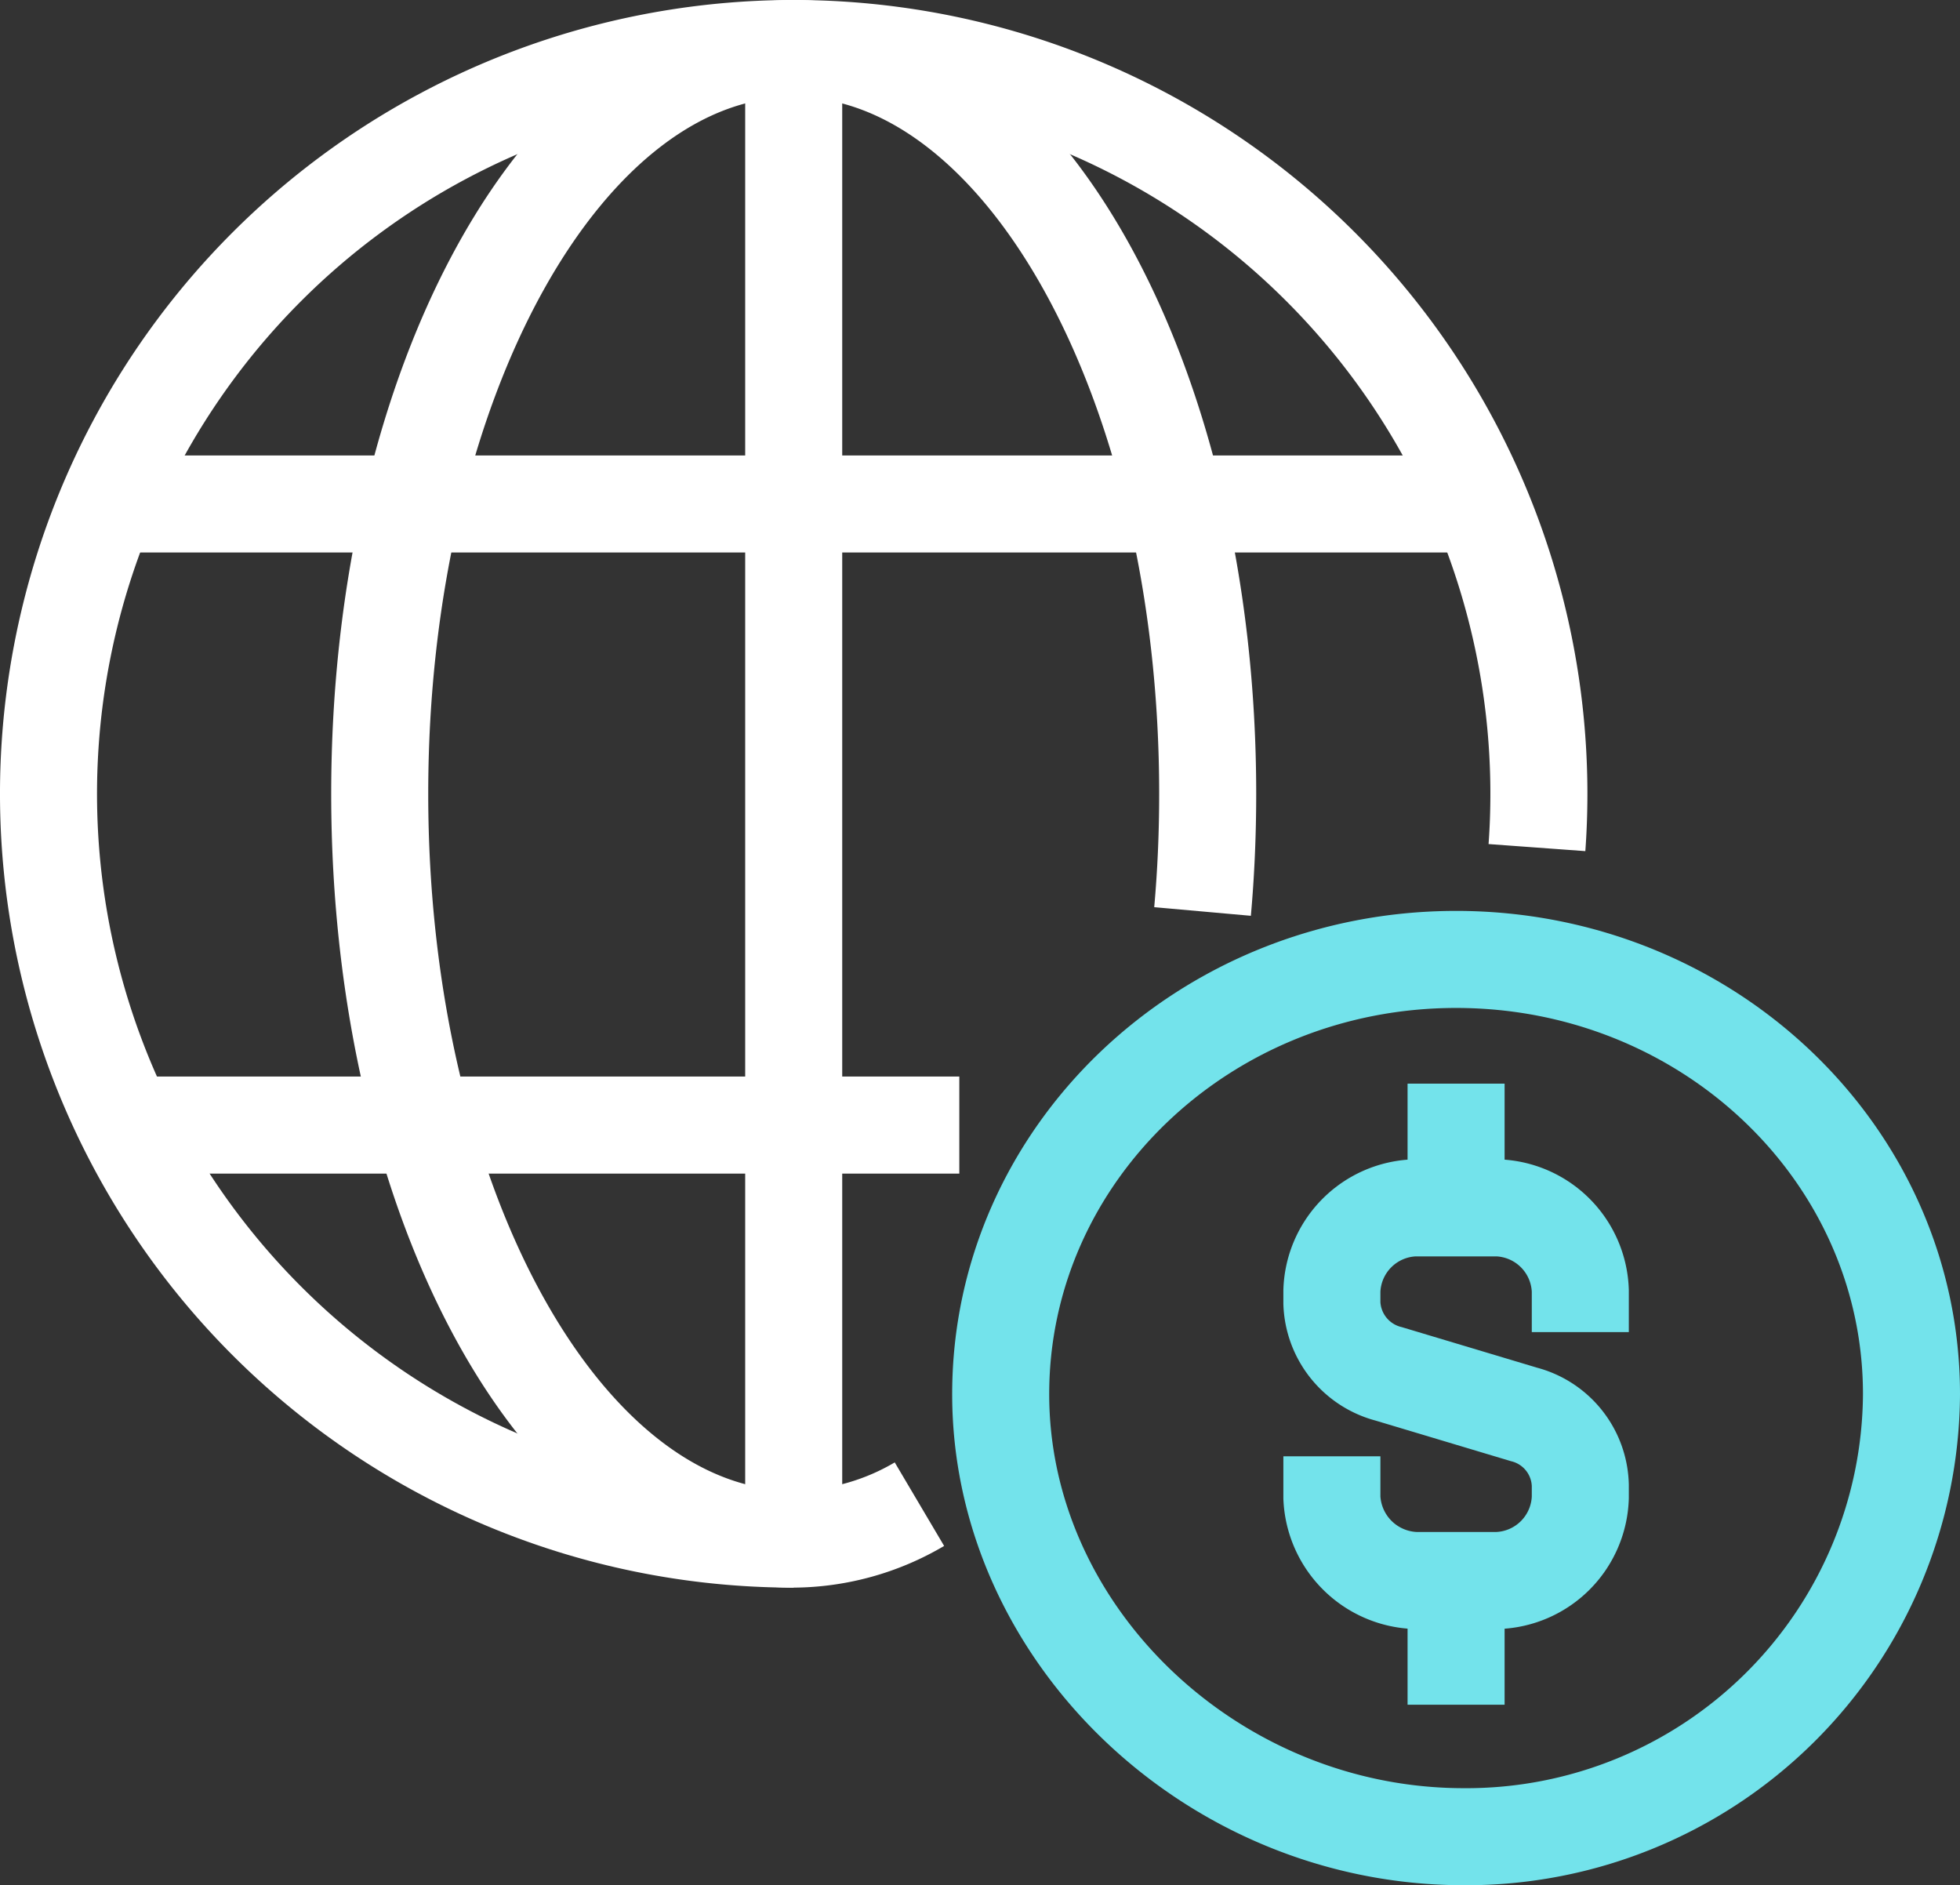
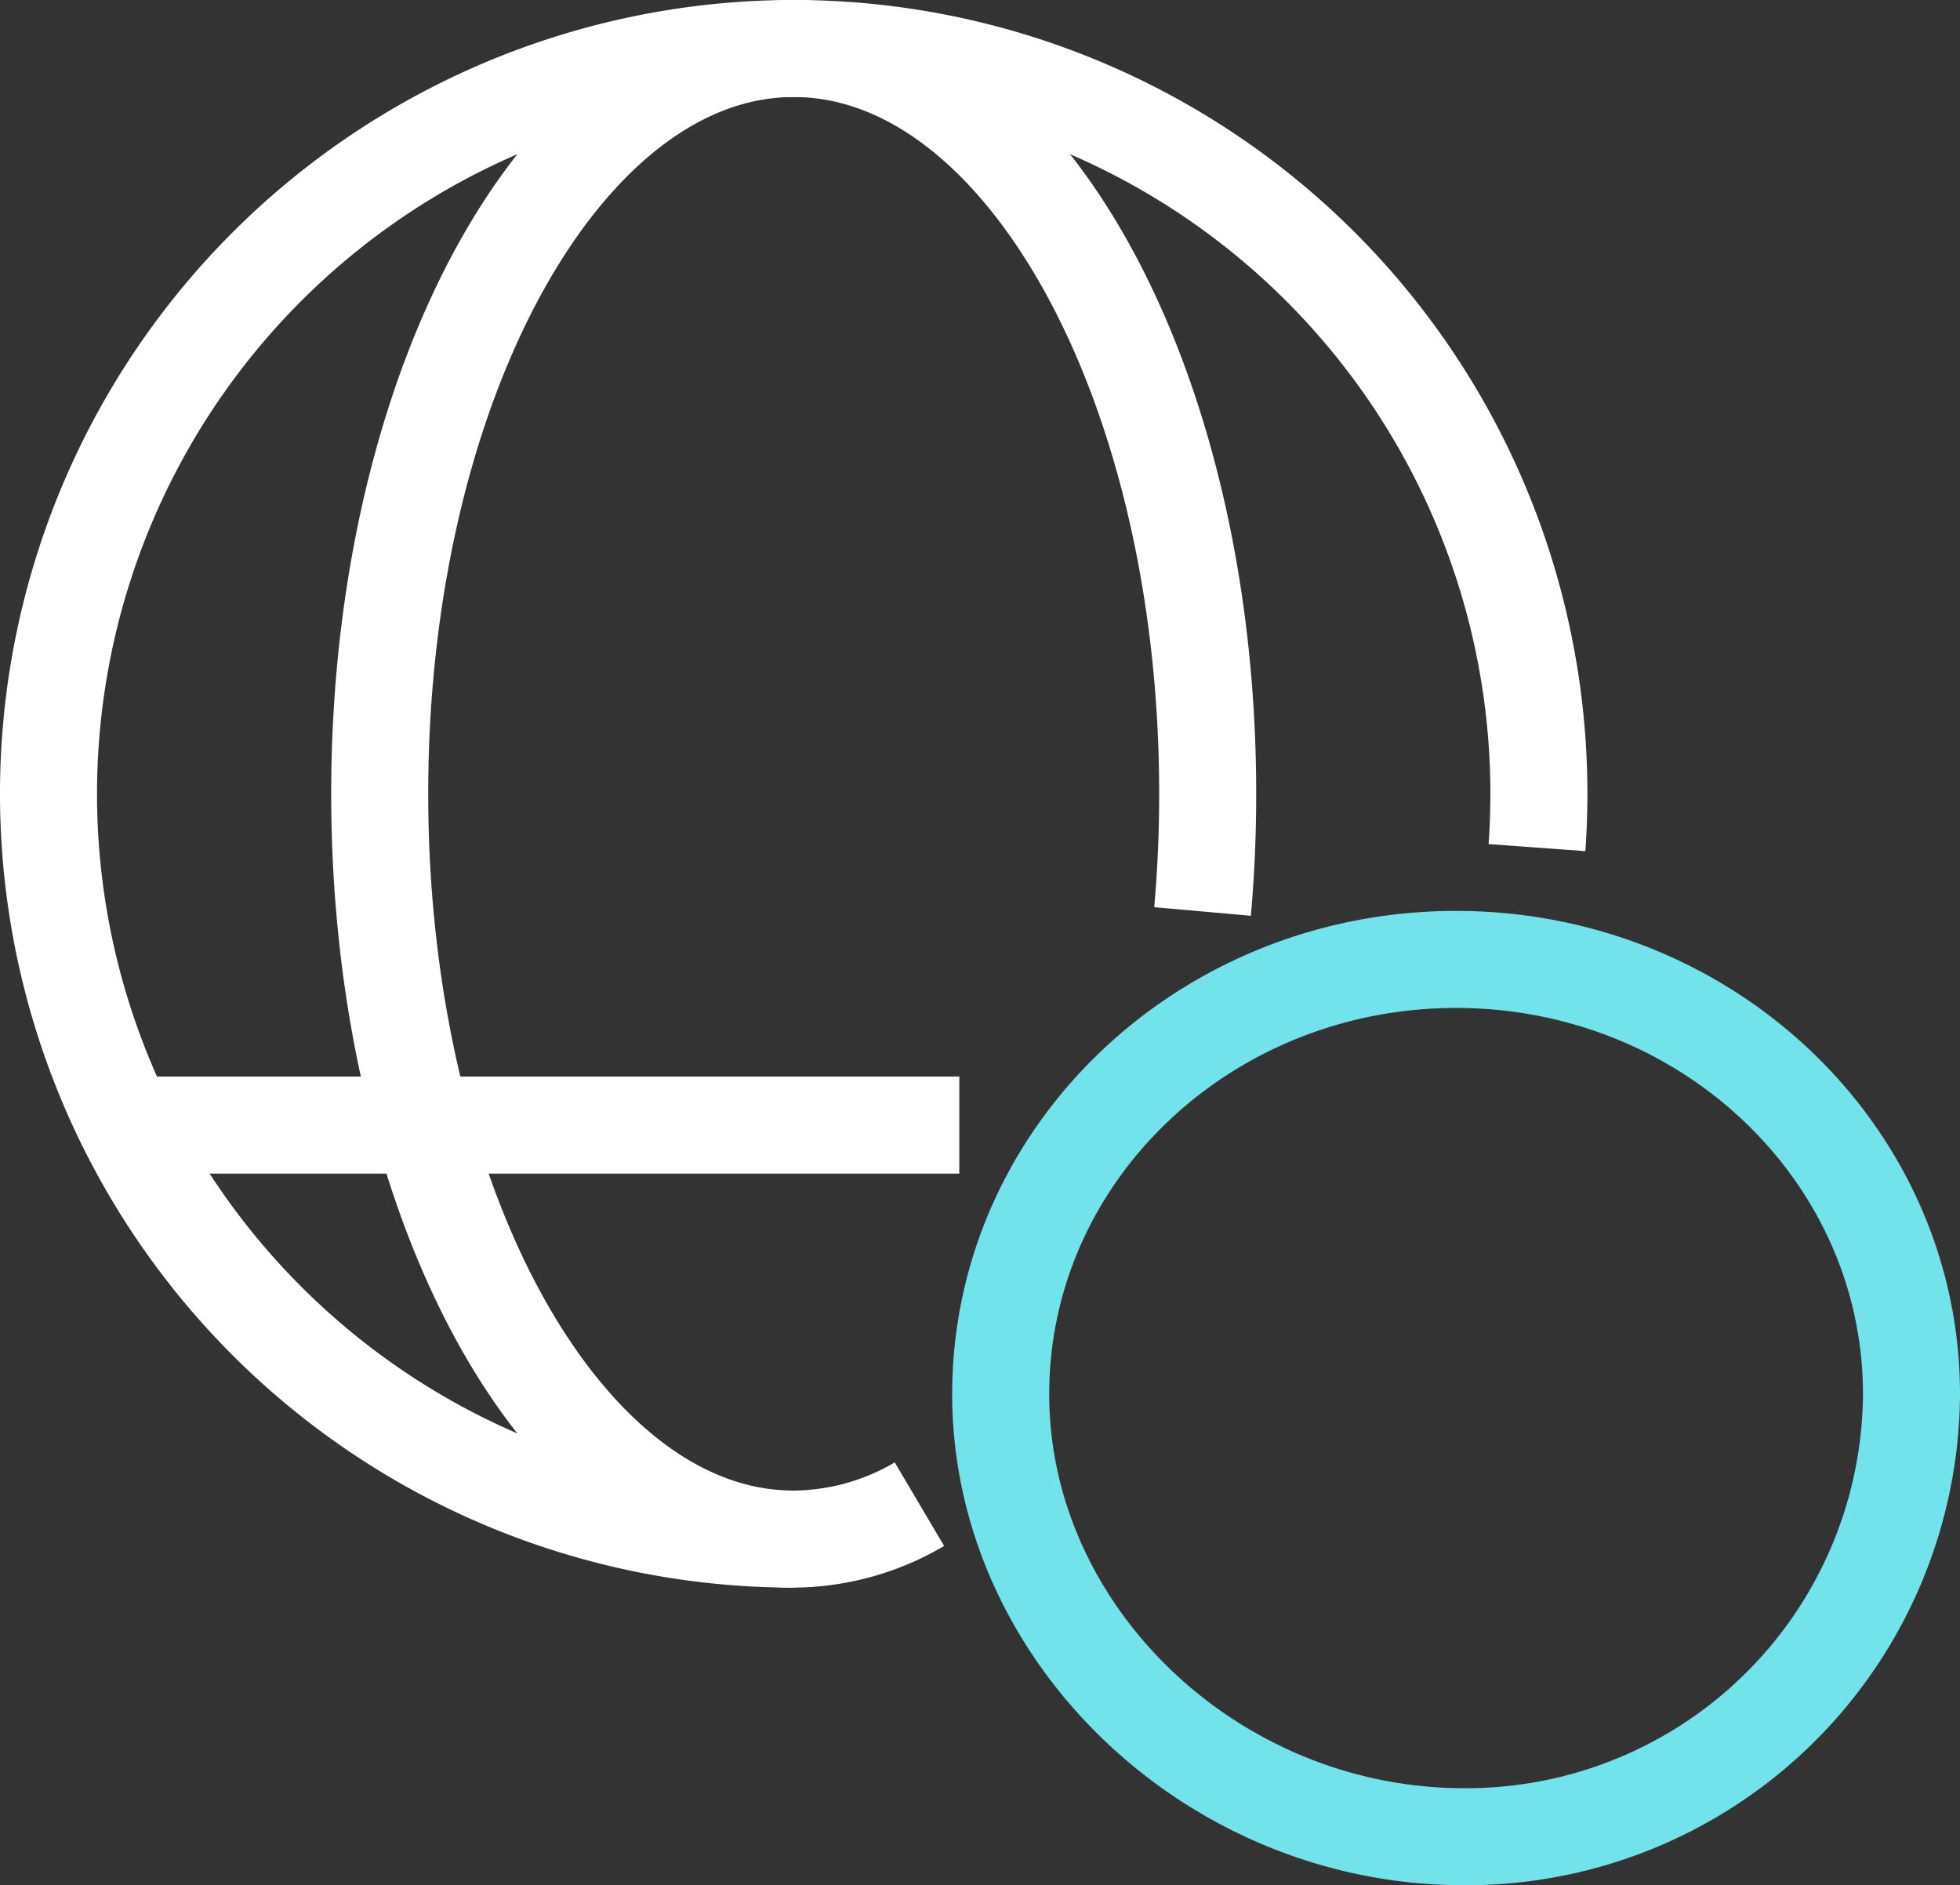
<svg xmlns="http://www.w3.org/2000/svg" width="101" height="97.135" viewBox="0 0 101 97.135">
  <rect x="0" y="0" width="101" height="97.135" fill="#333333" stroke="none" />
  <g id="Group_2523" data-name="Group 2523" transform="translate(-207.5 -288.5)">
-     <path id="Path_4314" data-name="Path 4314" d="M241,331.8v2.133a4.469,4.469,0,0,0,4.314,4.267h4.22a4.425,4.425,0,0,0,4.267-4.267v-.646a3.875,3.875,0,0,0-2.895-3.642l-6.976-2.091A3.909,3.909,0,0,1,241,323.913v-.646A4.425,4.425,0,0,1,245.267,319h4.267a4.425,4.425,0,0,1,4.267,4.267V325.4" transform="translate(35.133 31.733)" fill="none" stroke="#73e3eb" stroke-miterlimit="10" stroke-width="5" />
-     <line id="Line_155" data-name="Line 155" y1="6.4" transform="translate(282.533 344.333)" fill="none" stroke="#73e3eb" stroke-miterlimit="10" stroke-width="5" />
-     <line id="Line_156" data-name="Line 156" y2="6.4" transform="translate(282.533 369.933)" fill="none" stroke="#73e3eb" stroke-miterlimit="10" stroke-width="5" />
    <path id="Path_4315" data-name="Path 4315" d="M279.933,335.4a22.935,22.935,0,0,1-23.068,22.8c-12.96,0-23.866-10.43-23.866-22.8S243.507,313,256.467,313,279.933,323.029,279.933,335.4Z" transform="translate(26.067 24.933)" fill="none" stroke="#73e3eb" stroke-miterlimit="10" stroke-width="5" />
    <path id="Path_4316" data-name="Path 4316" d="M248.4,367.8a38.4,38.4,0,1,1,38.4-38.4q0,1.4-.1,2.771" transform="translate(0 0)" fill="none" stroke="#fff" stroke-linejoin="round" stroke-width="5" />
    <path id="Path_4317" data-name="Path 4317" d="M245.812,366a12.931,12.931,0,0,1-6.479,1.8C227.551,367.8,218,350.608,218,329.4s9.551-38.4,21.333-38.4,21.333,17.193,21.333,38.4q0,3.094-.265,6.063" transform="translate(9.067 0)" fill="none" stroke="#fff" stroke-linejoin="round" stroke-width="5" />
-     <line id="Line_157" data-name="Line 157" x2="70.776" transform="translate(213.012 314.467)" fill="none" stroke="#fff" stroke-linejoin="round" stroke-width="5" />
    <line id="Line_158" data-name="Line 158" x2="42.942" transform="translate(213.992 346.467)" fill="none" stroke="#fff" stroke-linejoin="round" stroke-width="5" />
-     <line id="Line_159" data-name="Line 159" y2="76.8" transform="translate(248.4 291)" fill="none" stroke="#fff" stroke-linejoin="round" stroke-width="5" />
  </g>
</svg>